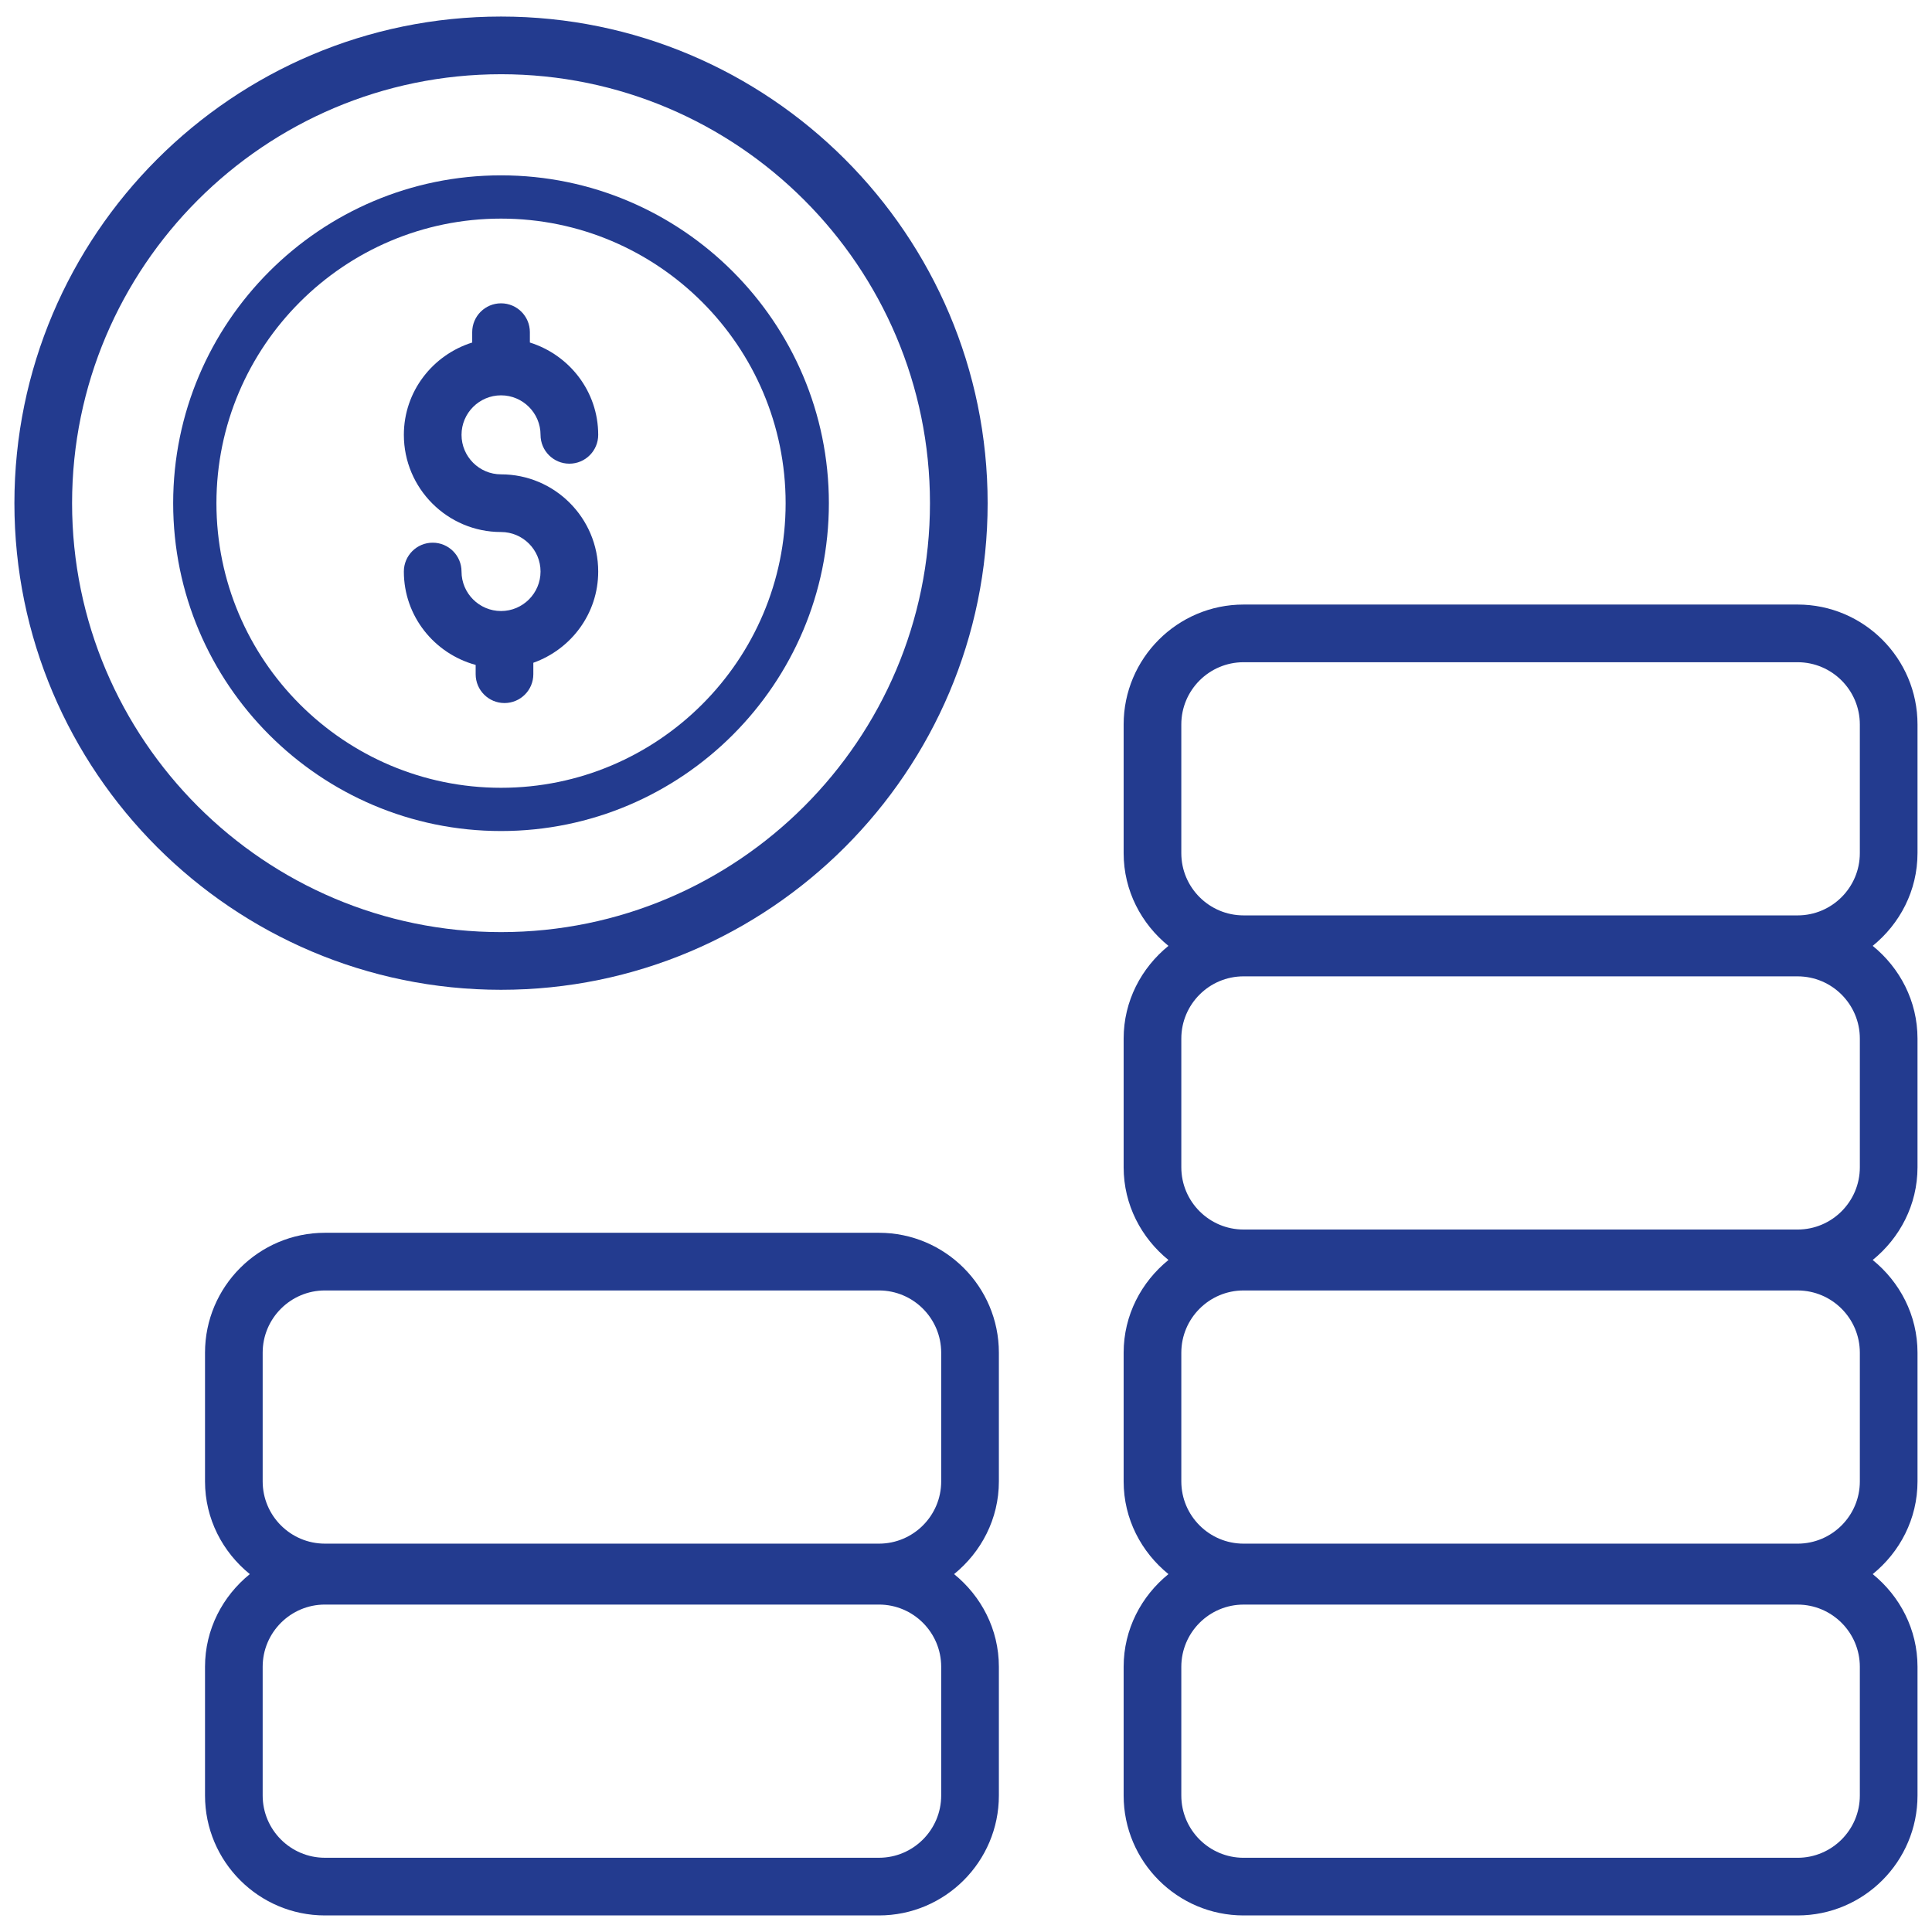
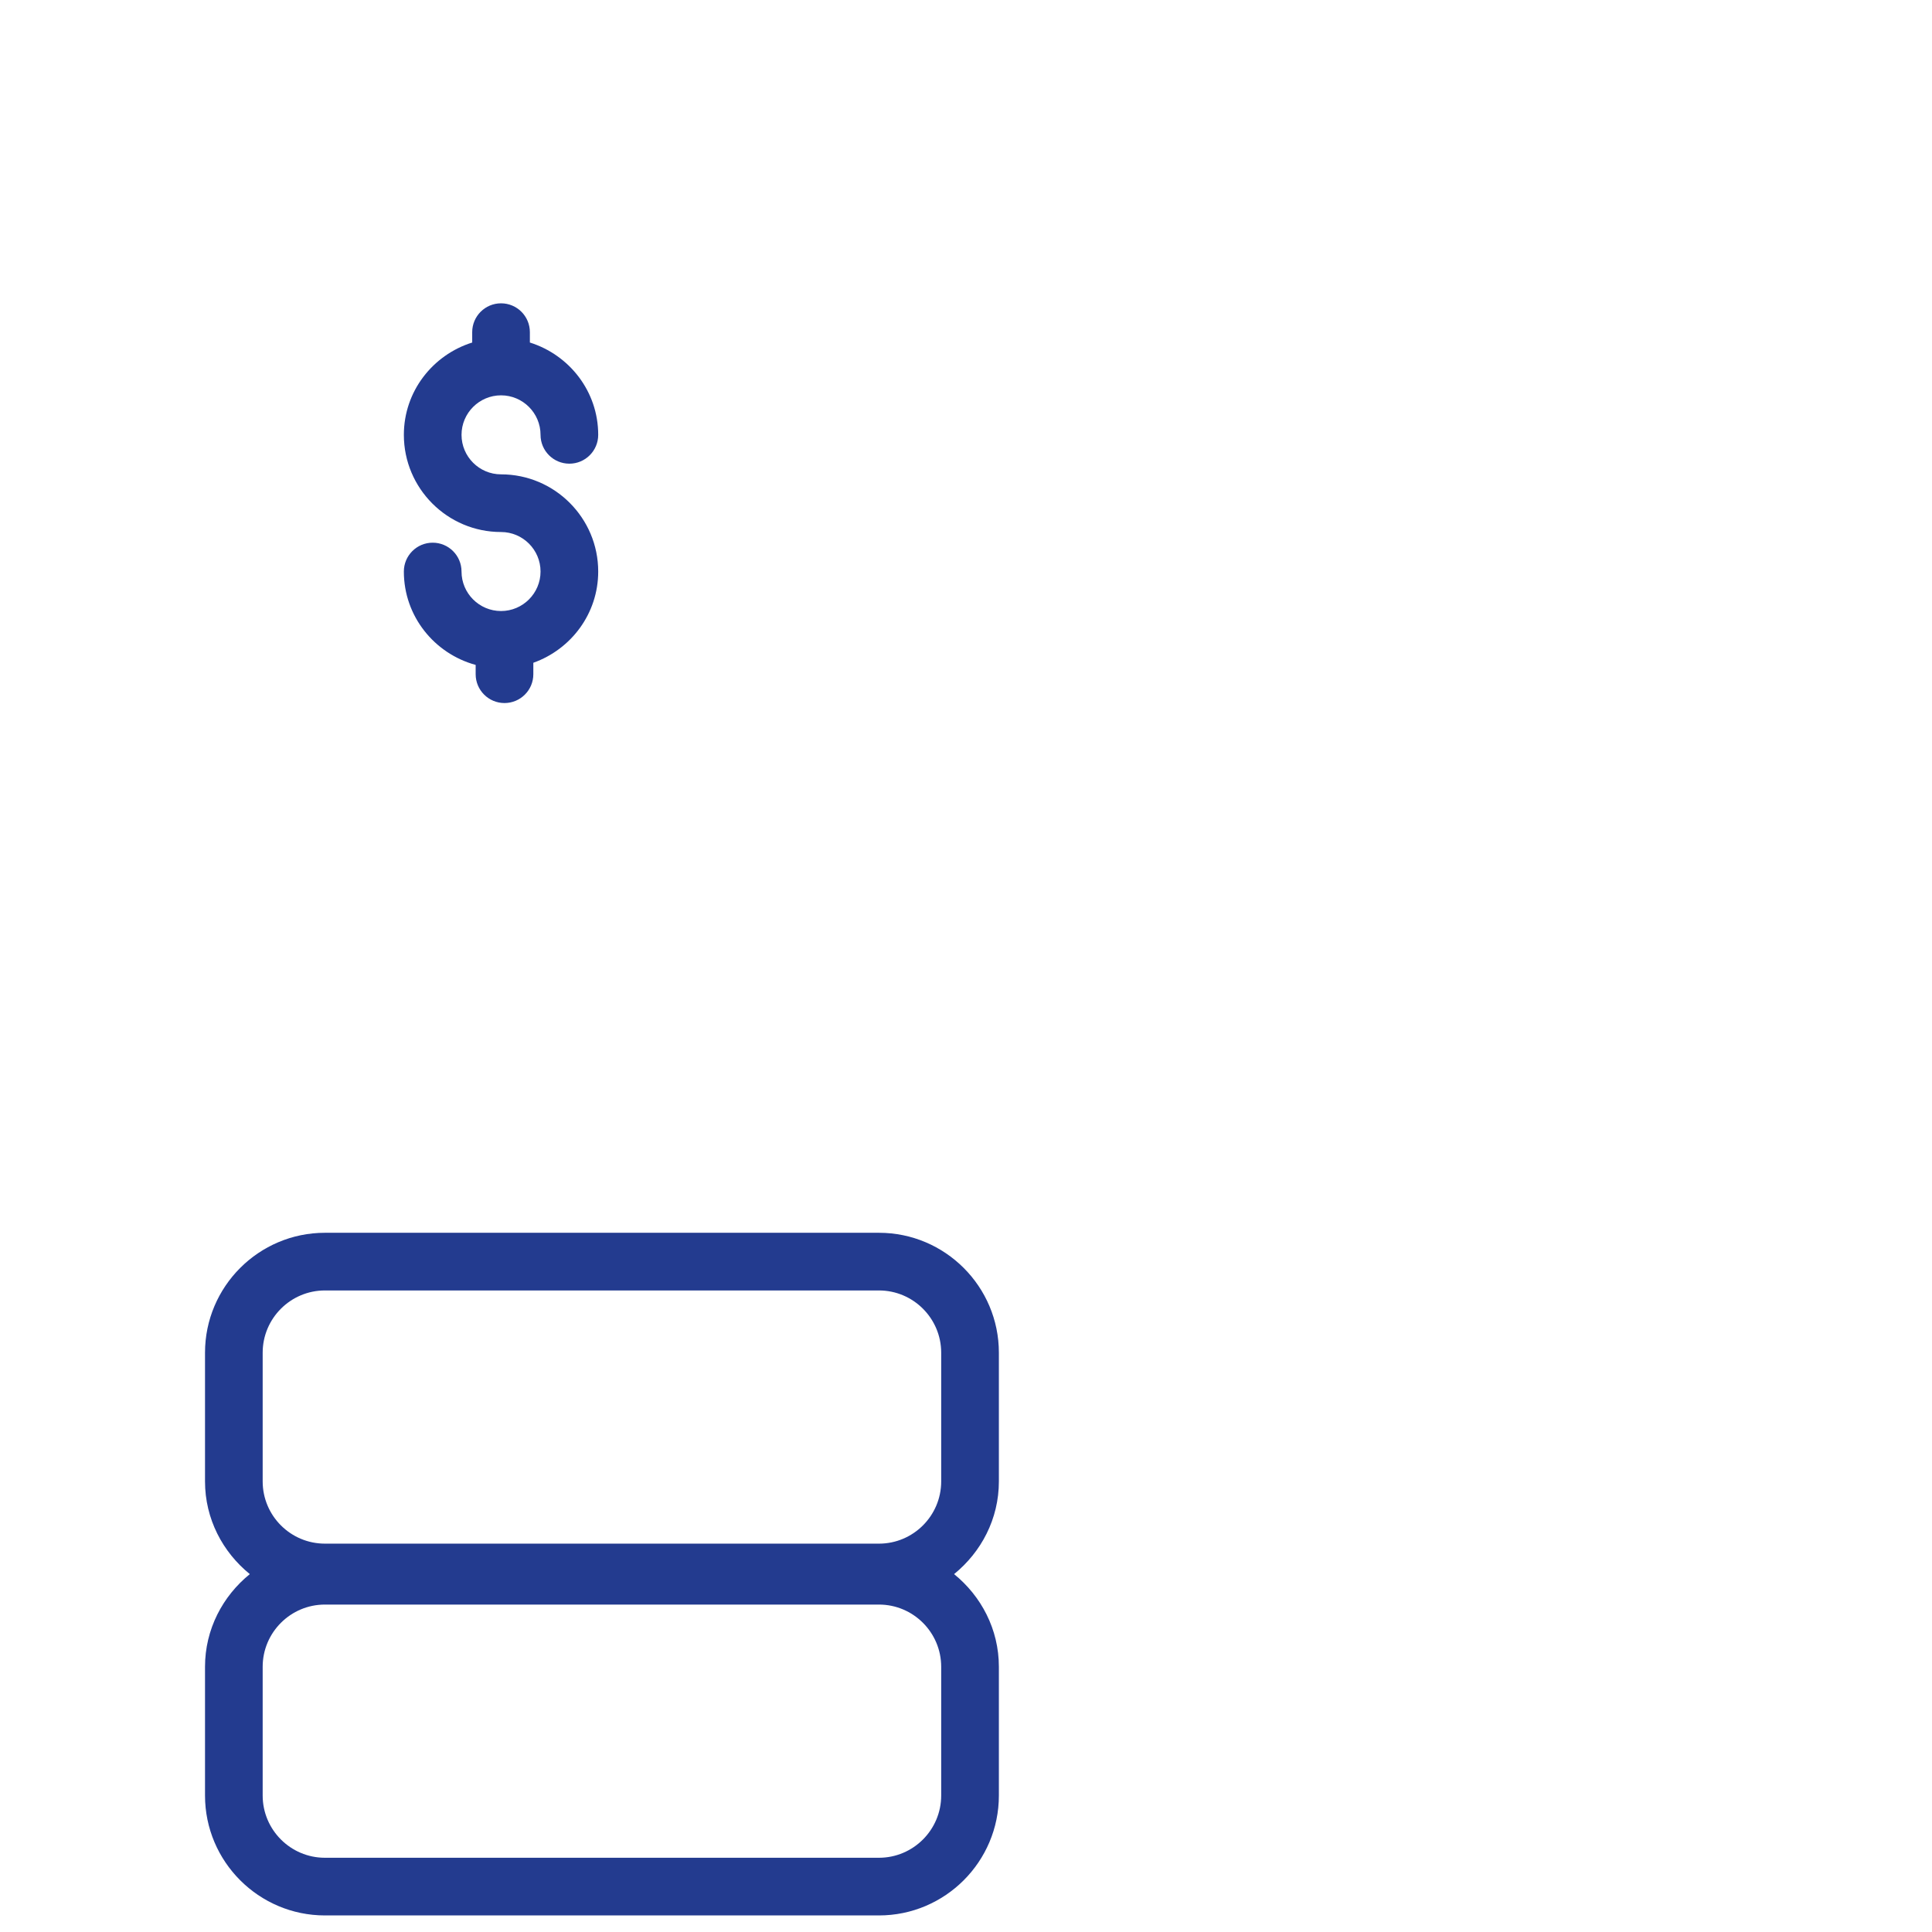
<svg xmlns="http://www.w3.org/2000/svg" width="1200pt" height="1200pt" viewBox="0 0 1200 1200">
  <g fill="#233b8f">
-     <path d="m311.2 614.78c166.66 0 302.24-135.59 302.24-302.24 0-166.67-135.59-302.26-302.24-302.26-166.66 0-302.25 135.59-302.25 302.26 0 166.65 135.59 302.24 302.25 302.24zm0-568.68c146.9 0 266.42 119.52 266.42 266.43 0 146.9-119.52 266.42-266.42 266.42-146.91 0.004-266.43-119.51-266.43-266.41 0-146.91 119.52-266.44 266.43-266.44z" />
-     <path d="m311.2 516.17c112.28 0 203.63-91.344 203.63-203.62s-91.348-203.64-203.63-203.64c-112.29 0-203.64 91.355-203.64 203.64s91.352 203.62 203.64 203.62zm0-380.39c97.465 0 176.77 79.301 176.77 176.77s-79.297 176.76-176.77 176.76c-97.473 0-176.77-79.293-176.77-176.76s79.297-176.77 176.77-176.77z" />
    <path d="m311.2 379.52c-13.527 0-24.539-11.012-24.539-24.539 0-9.891-8.02-17.91-17.91-17.91s-17.91 8.02-17.91 17.91c0 27.797 18.98 51.023 44.598 58.008v5.773c0 9.891 8.02 17.91 17.91 17.91 9.891 0 17.91-8.02 17.91-17.91v-7.109c23.398-8.316 40.297-30.453 40.297-56.672 0-33.285-27.074-60.359-60.355-60.359-13.527 0-24.539-11.012-24.539-24.539 0-13.527 11.012-24.539 24.539-24.539s24.535 11.012 24.535 24.539c0 9.891 8.02 17.91 17.91 17.91 9.891 0 17.91-8.02 17.91-17.91 0-27.008-17.945-49.652-42.445-57.34v-6.441c0-9.891-8.02-17.91-17.91-17.91s-17.91 8.02-17.91 17.91v6.441c-24.504 7.684-42.449 30.332-42.449 57.34 0 33.285 27.074 60.359 60.359 60.359 13.527 0 24.535 11.012 24.535 24.539s-11.008 24.539-24.535 24.539z" />
-     <path d="m1191 529.91v-79.934c0-41.066-33.41-74.484-74.48-74.484l-344.12 0.004c-41.074 0-74.484 33.414-74.484 74.484v79.934c0 23.324 10.996 43.918 27.832 57.582-16.836 13.664-27.832 34.262-27.832 57.582v79.934c0 23.324 10.996 43.922 27.832 57.59-16.836 13.668-27.832 34.27-27.832 57.598v79.934c0 23.32 10.992 43.914 27.828 57.578-16.836 13.664-27.828 34.258-27.828 57.578v79.934c0 41.066 33.41 74.492 74.484 74.492h344.12c41.066 0 74.48-33.426 74.48-74.492v-79.934c0-23.32-10.992-43.914-27.824-57.578 16.832-13.664 27.824-34.258 27.824-57.578v-79.934c0-23.328-10.996-43.93-27.832-57.598 16.832-13.672 27.828-34.266 27.828-57.59v-79.934c0-23.324-10.996-43.918-27.832-57.582 16.836-13.668 27.832-34.262 27.832-57.586zm-457.27-79.93c0-21.32 17.344-38.664 38.664-38.664h344.12c21.316 0 38.66 17.344 38.66 38.664v79.934c0 21.312-17.344 38.656-38.66 38.656l-344.12-0.004c-21.32 0-38.664-17.344-38.664-38.656zm382.79 156.45c21.316 0 38.66 17.344 38.66 38.656v79.934c0 21.32-17.344 38.664-38.66 38.664l-344.12-0.004c-21.32 0-38.664-17.344-38.664-38.664v-79.934c0-21.312 17.344-38.656 38.664-38.656zm0 195.1c21.316 0 38.66 17.352 38.66 38.672v79.934c0 21.32-17.344 38.656-38.66 38.656l-344.12-0.004c-21.32 0-38.664-17.332-38.664-38.656v-79.934c0-21.32 17.344-38.672 38.664-38.672zm38.656 313.7c0 21.32-17.344 38.672-38.66 38.672h-344.12c-21.32 0-38.664-17.352-38.664-38.672v-79.934c0-21.32 17.344-38.656 38.664-38.656h344.12c21.316 0 38.66 17.332 38.66 38.656z" />
    <path d="m620.42 920.13v-79.934c0-41.078-33.41-74.492-74.48-74.492h-344.12c-41.066 0-74.48 33.414-74.48 74.492v79.934c0 23.32 10.992 43.914 27.828 57.578-16.836 13.664-27.828 34.258-27.828 57.578v79.934c0 41.066 33.41 74.492 74.48 74.492h344.12c41.066 0 74.48-33.426 74.48-74.492v-79.934c0-23.32-10.992-43.914-27.824-57.578 16.828-13.664 27.824-34.258 27.824-57.578zm-457.27-79.934c0-21.32 17.344-38.672 38.66-38.672h344.12c21.316 0 38.66 17.352 38.66 38.672v79.934c0 21.32-17.344 38.656-38.66 38.656l-344.12-0.004c-21.316 0-38.66-17.332-38.66-38.656zm421.44 275.02c0 21.32-17.344 38.672-38.66 38.672h-344.12c-21.316 0-38.66-17.352-38.66-38.672v-79.934c0-21.32 17.344-38.656 38.66-38.656h344.12c21.316 0 38.66 17.332 38.66 38.656z" />
  </g>
</svg>